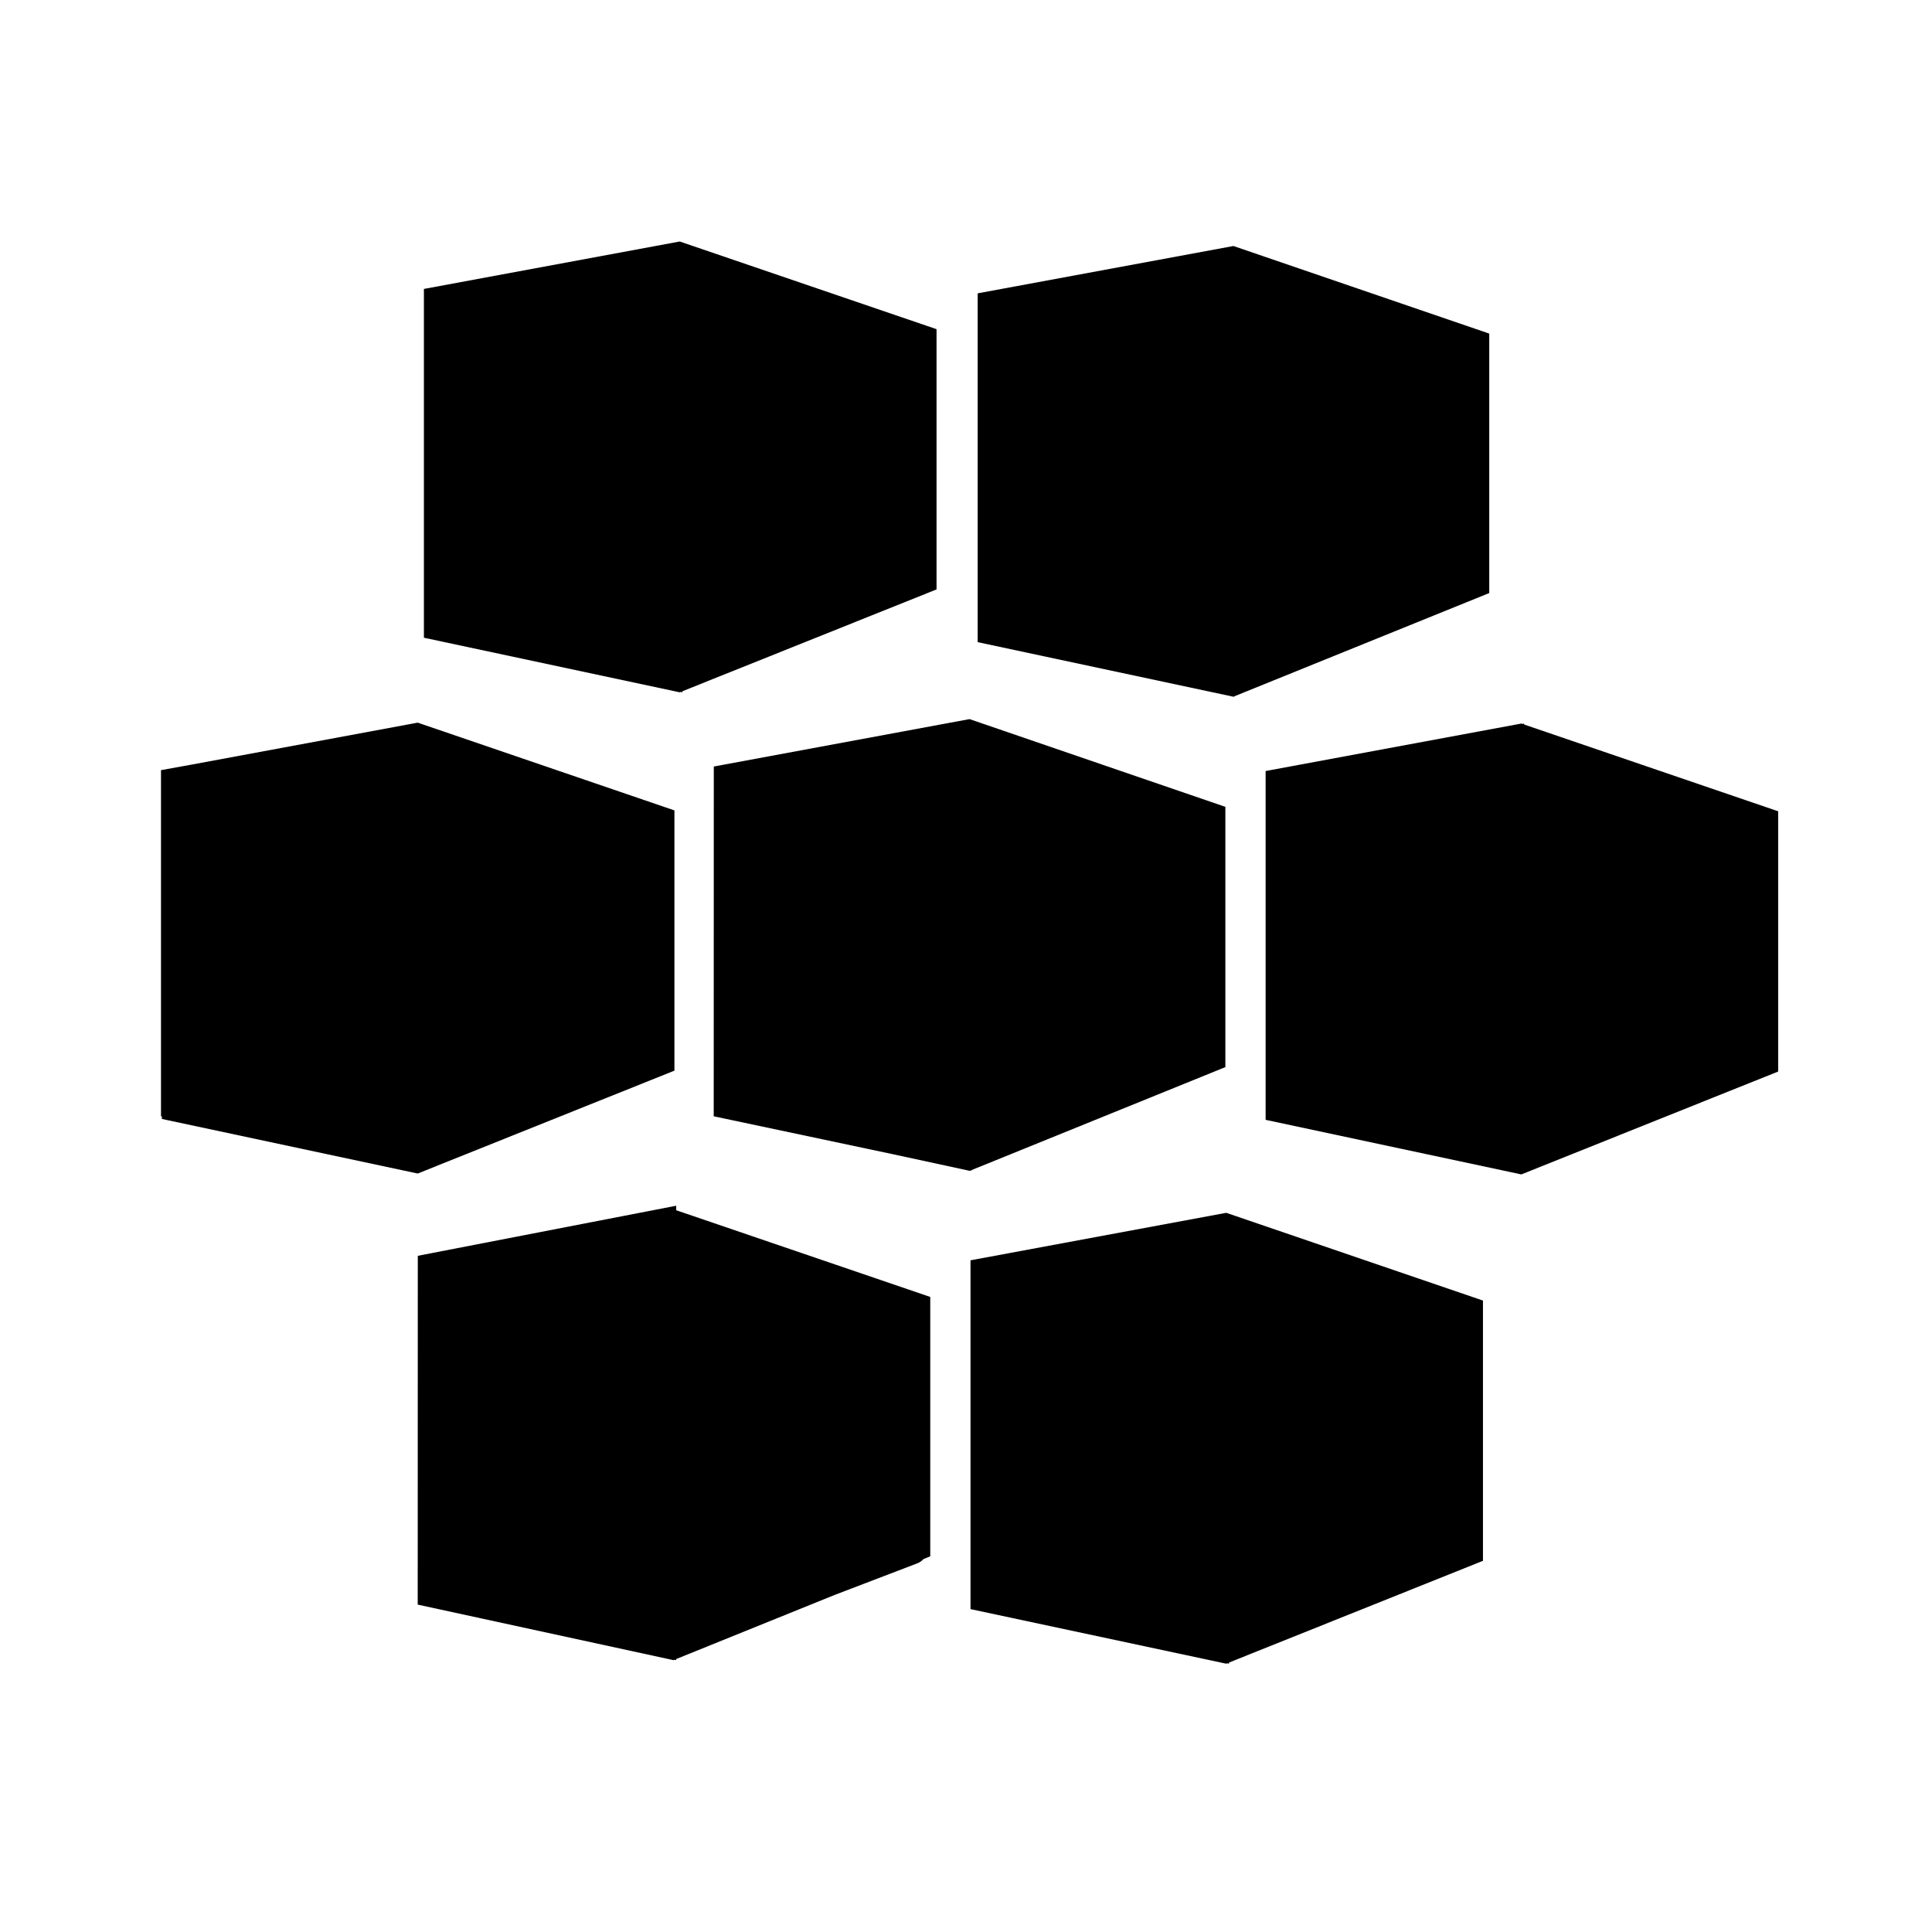
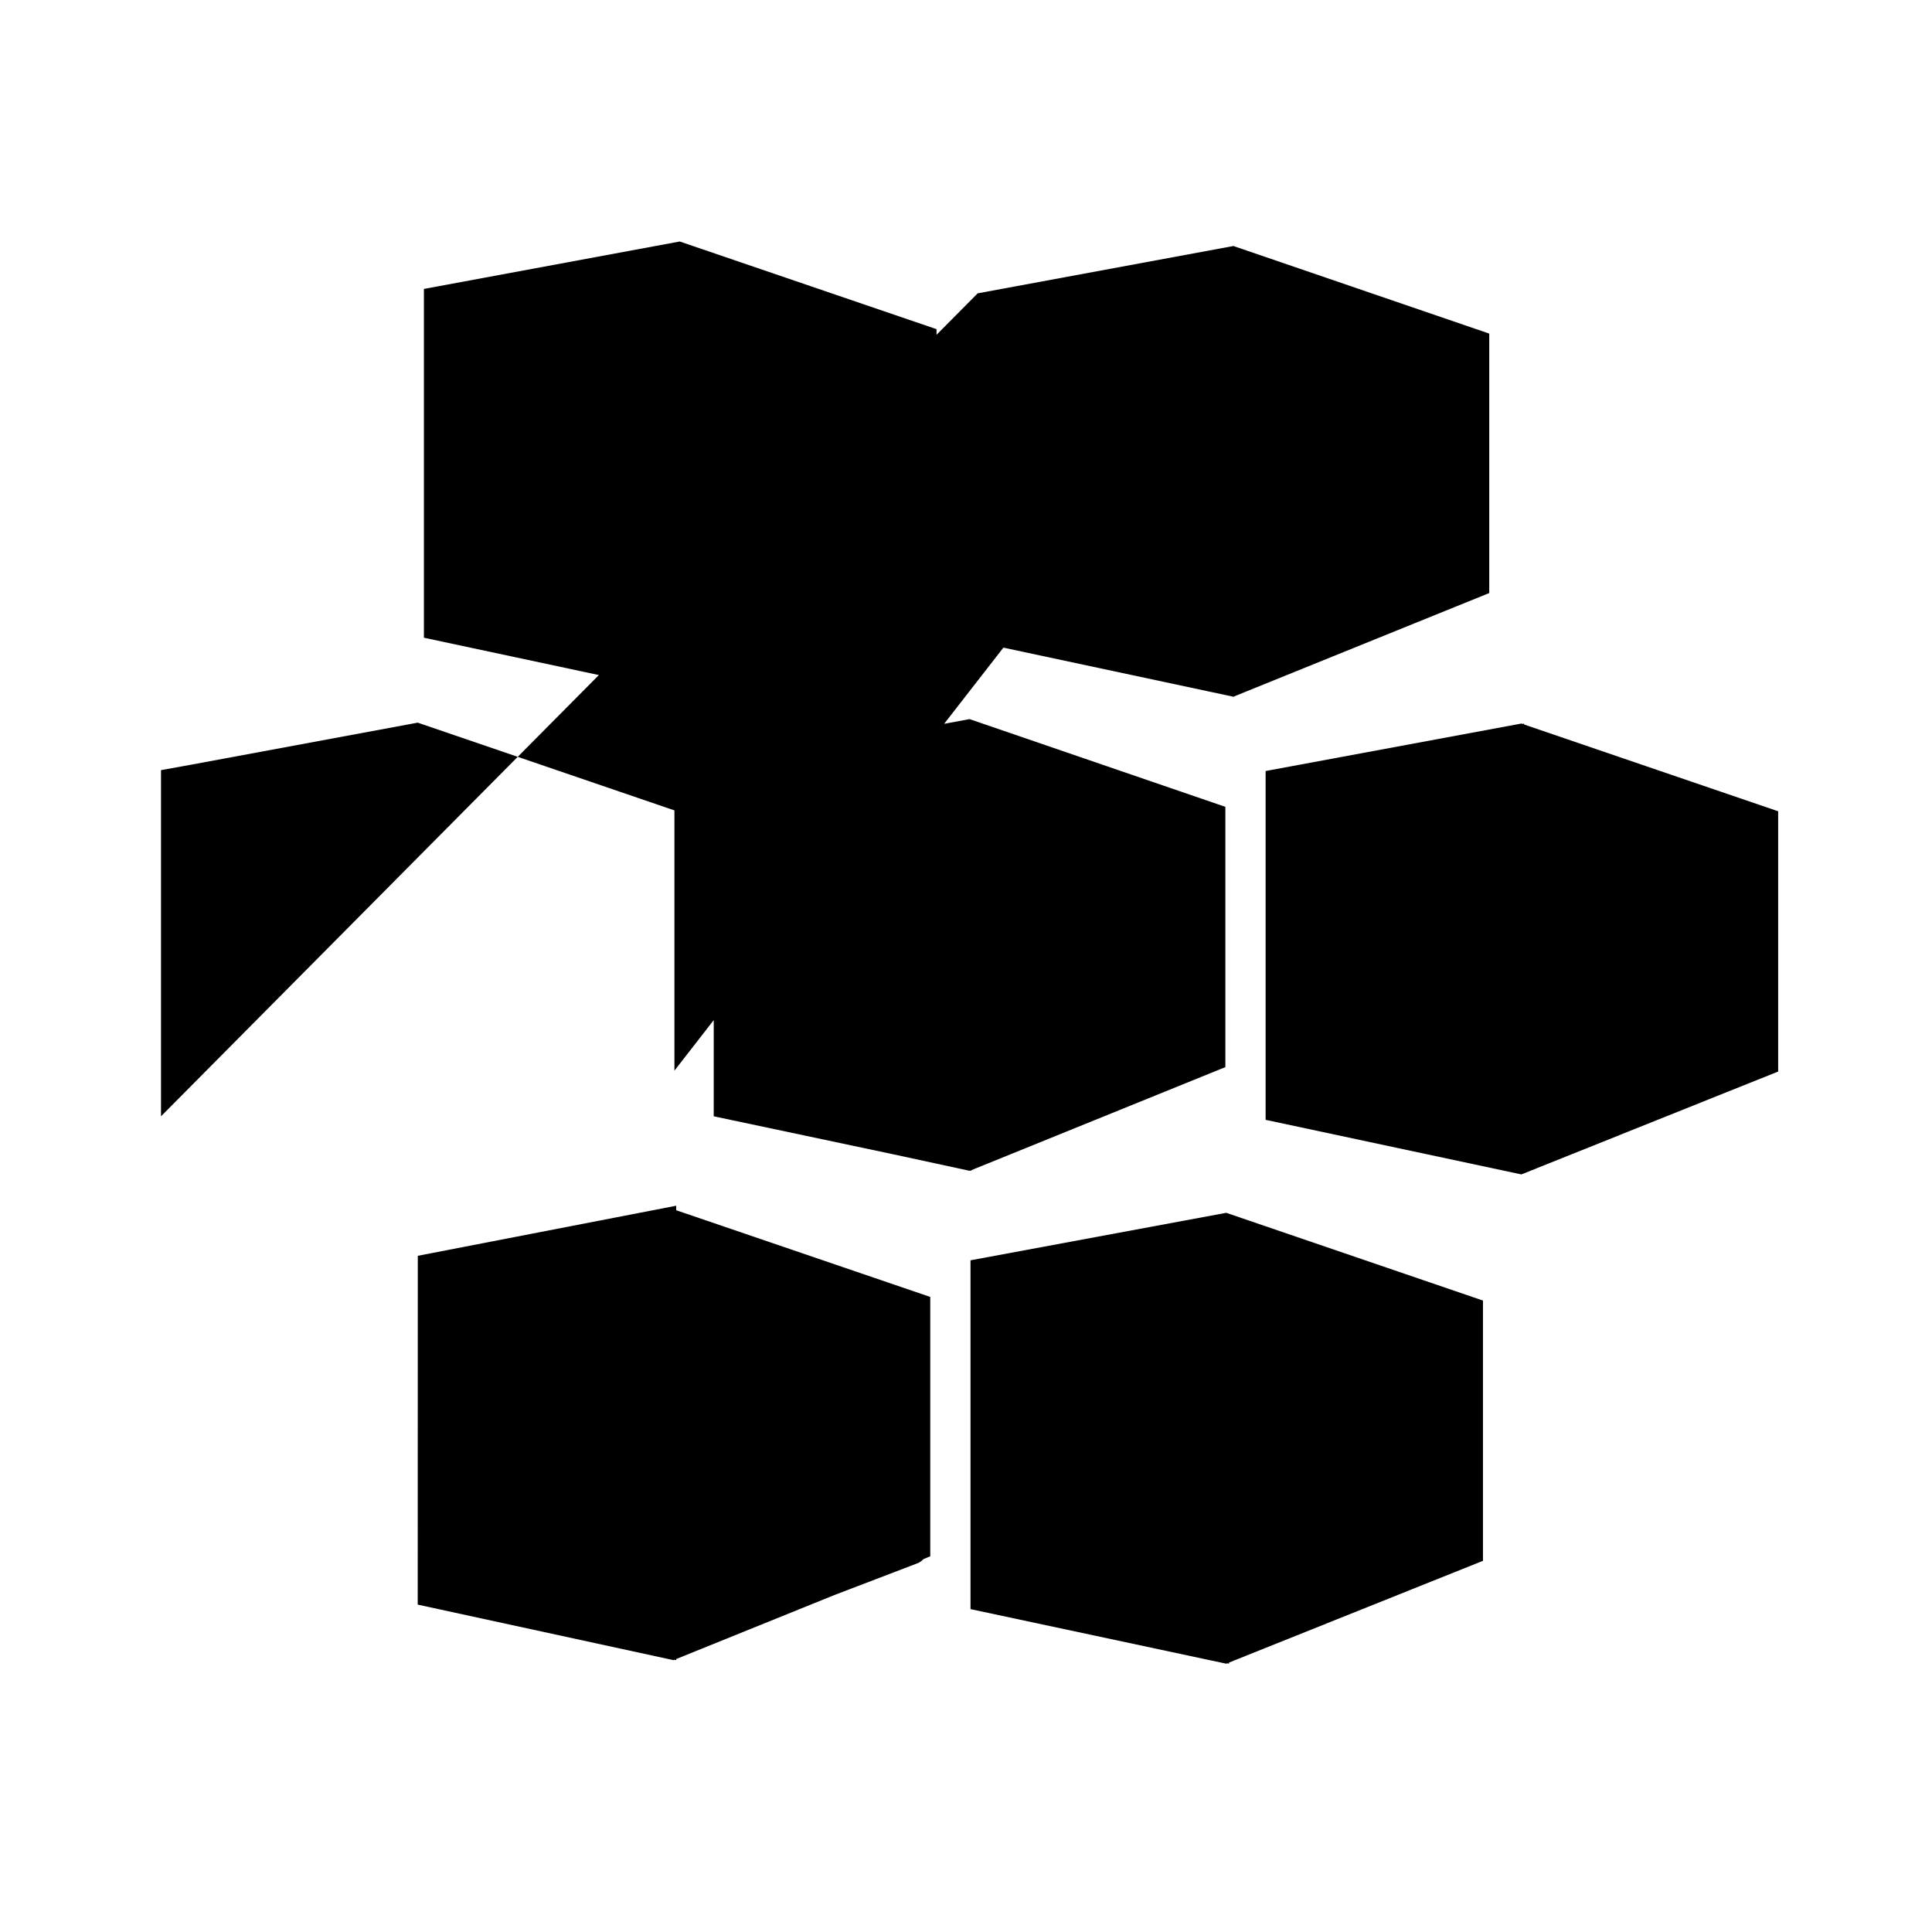
<svg xmlns="http://www.w3.org/2000/svg" width="24" height="24" fill="none" viewBox="0 0 24 24">
  <g fill="currentColor">
-     <path d="M5.267 3.589L8.444 3l3.19 1.089v3.233L8.477 8.587V8.6l-.022-.005-.012.005-3.177-.678V3.59zM12.145 3.644l3.177-.588L18.5 4.144v3.223L15.333 8.65v.005l-.007-.002-.004.002-3.177-.678V3.644zM2 13.867l.011.002v.031l3.178.678L8.378 13.3v-3.233l-3.189-1.09-2.802.52-.387.07v4.3zM8.867 9.522l3.177-.589 3.178 1.09v3.233l-3.155 1.28v.008l-.015-.003-.008.003-.948-.205-2.23-.472.001-4.345zM15.722 9.578l3.178-.59.012.005.021-.004V9l3.156 1.078v3.233l-3.19 1.278-3.177-.678V9.578zM8.4 15.034v-.056l-3.21.622-.001 4.333 3.178.69.011-.005.022.004v-.013l1.968-.796 1.02-.39a.2.2 0 00.083-.055l.085-.035v-3.222L8.4 15.034zM12.056 15.655v4.334l3.177.678.012-.005.022.005v-.014l3.155-1.264v-3.233l-3.189-1.09-3.177.59z" />
+     <path d="M5.267 3.589L8.444 3l3.19 1.089v3.233L8.477 8.587V8.6l-.022-.005-.012.005-3.177-.678V3.59zM12.145 3.644l3.177-.588L18.5 4.144v3.223L15.333 8.65v.005l-.007-.002-.004.002-3.177-.678V3.644zl.011.002v.031l3.178.678L8.378 13.3v-3.233l-3.189-1.09-2.802.52-.387.07v4.3zM8.867 9.522l3.177-.589 3.178 1.09v3.233l-3.155 1.28v.008l-.015-.003-.008.003-.948-.205-2.23-.472.001-4.345zM15.722 9.578l3.178-.59.012.005.021-.004V9l3.156 1.078v3.233l-3.19 1.278-3.177-.678V9.578zM8.4 15.034v-.056l-3.21.622-.001 4.333 3.178.69.011-.005.022.004v-.013l1.968-.796 1.02-.39a.2.2 0 00.083-.055l.085-.035v-3.222L8.4 15.034zM12.056 15.655v4.334l3.177.678.012-.005.022.005v-.014l3.155-1.264v-3.233l-3.189-1.09-3.177.59z" />
  </g>
</svg>